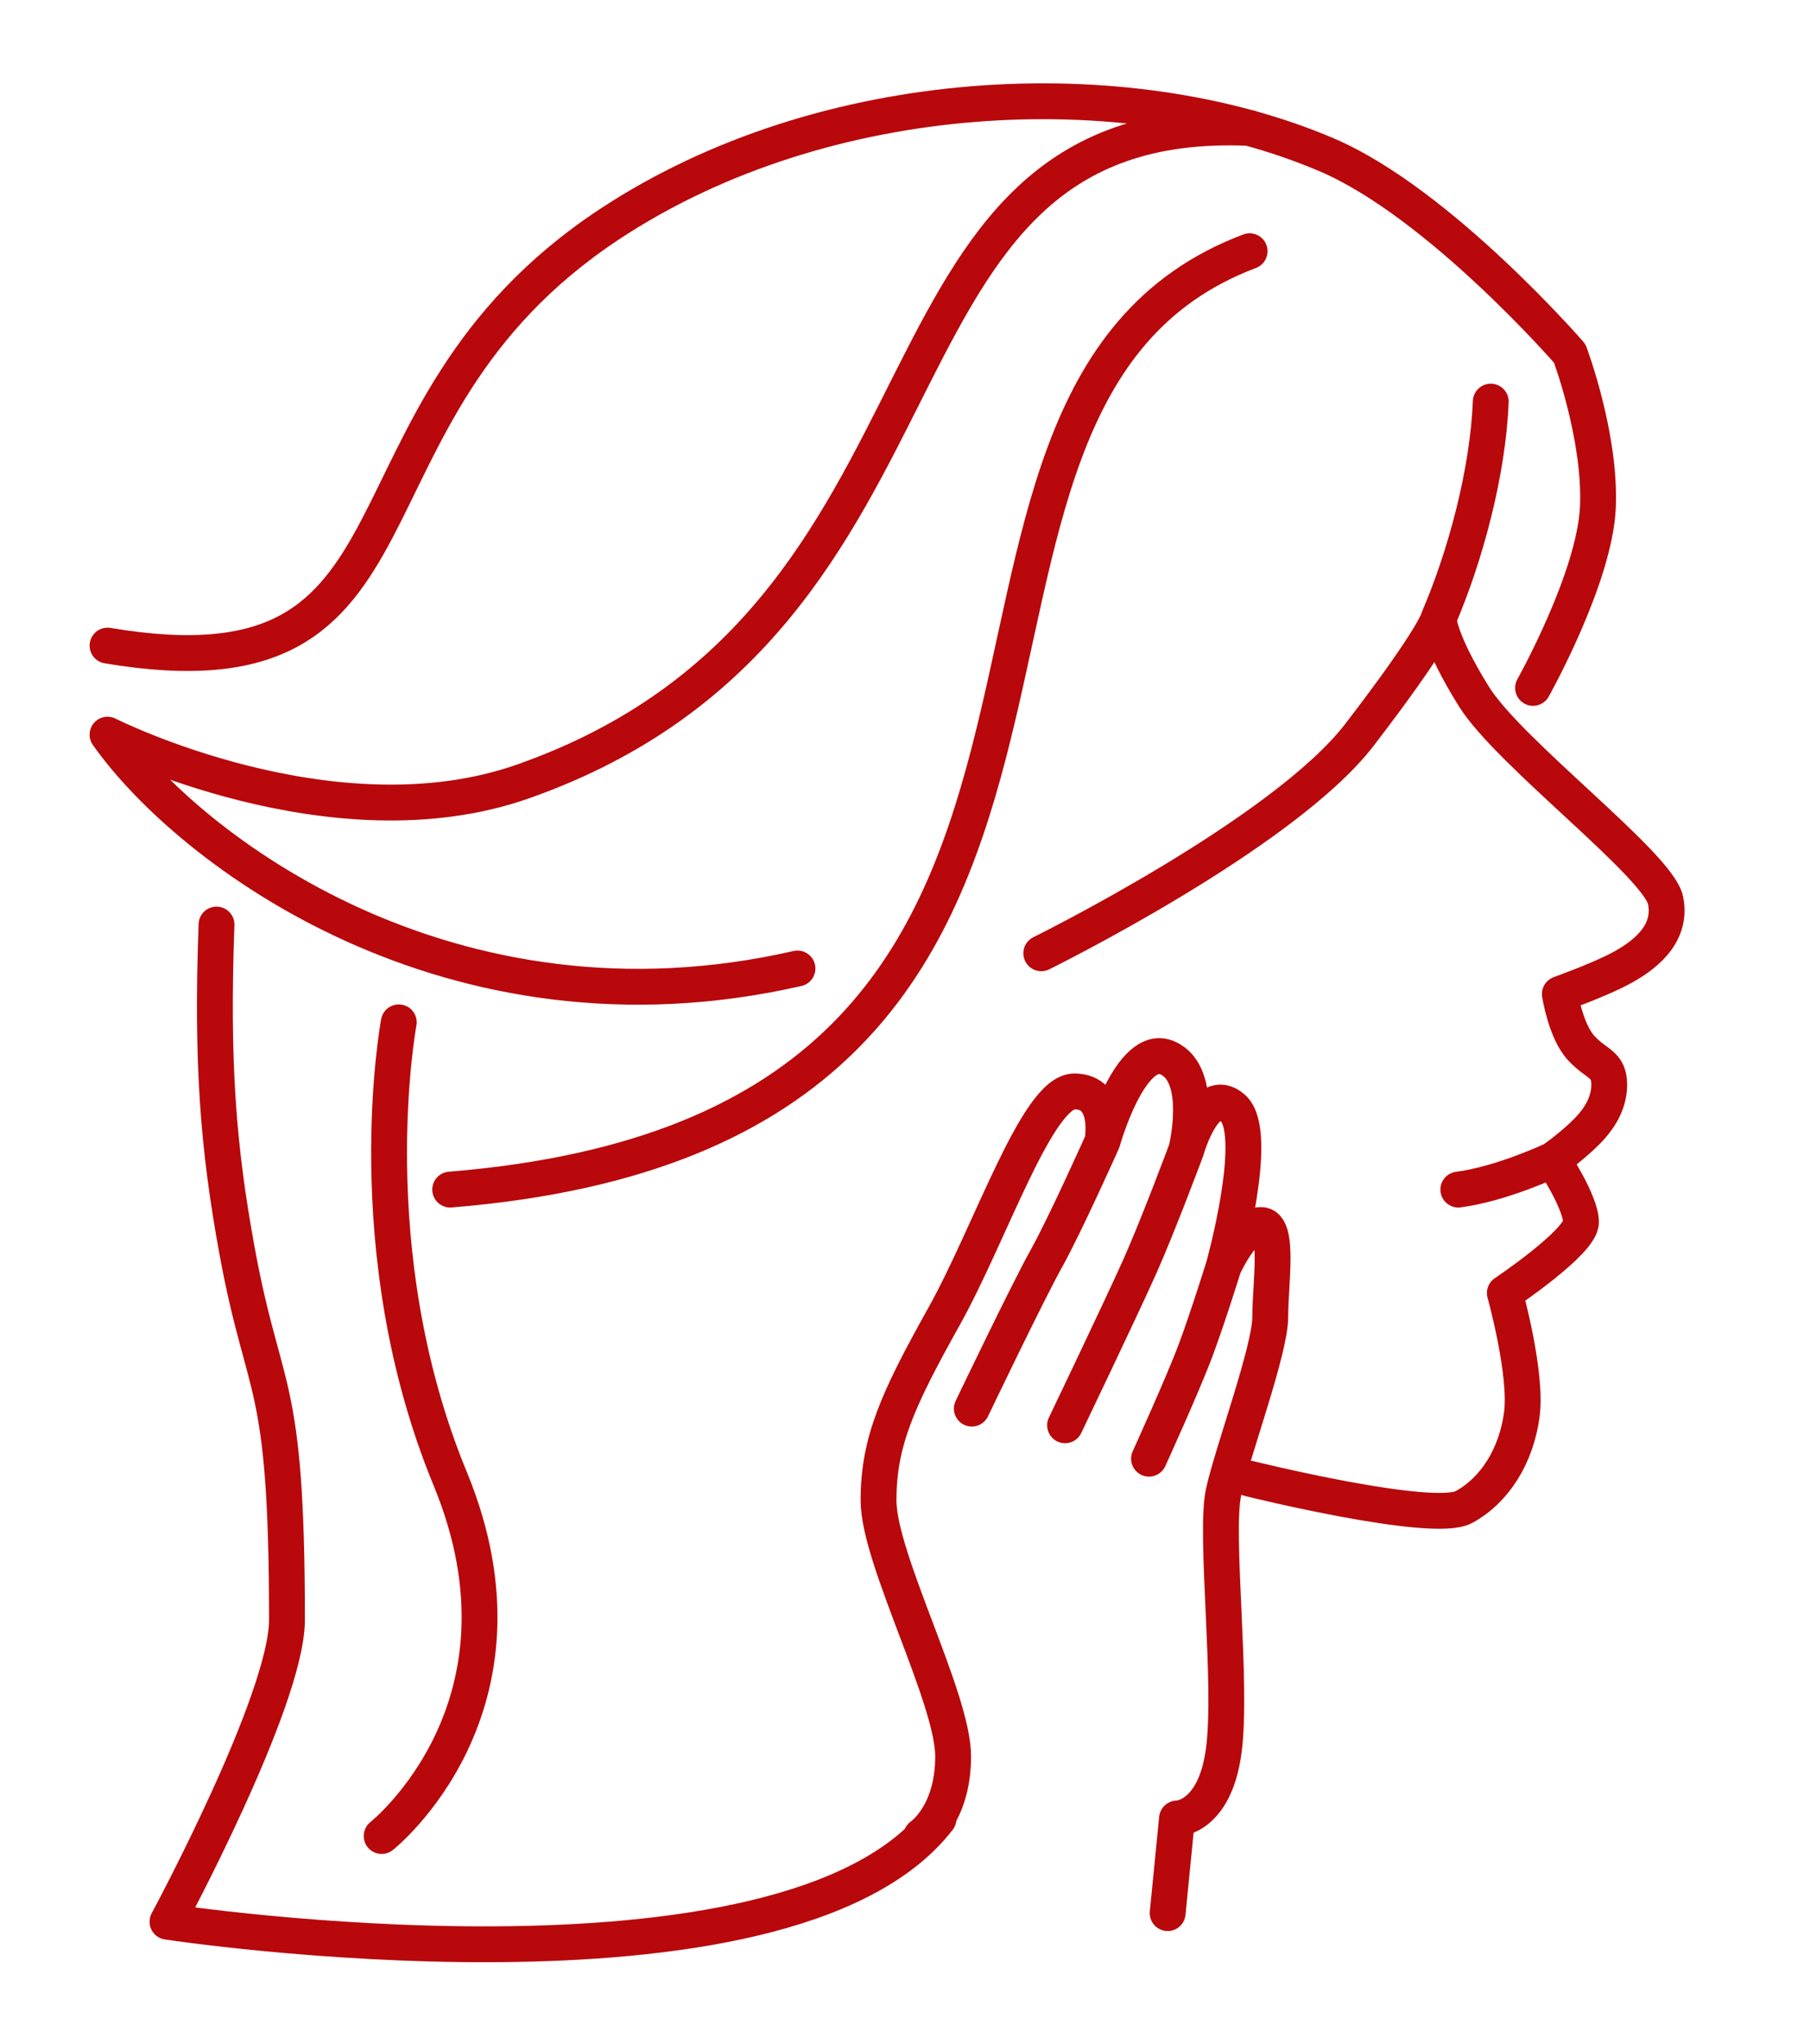
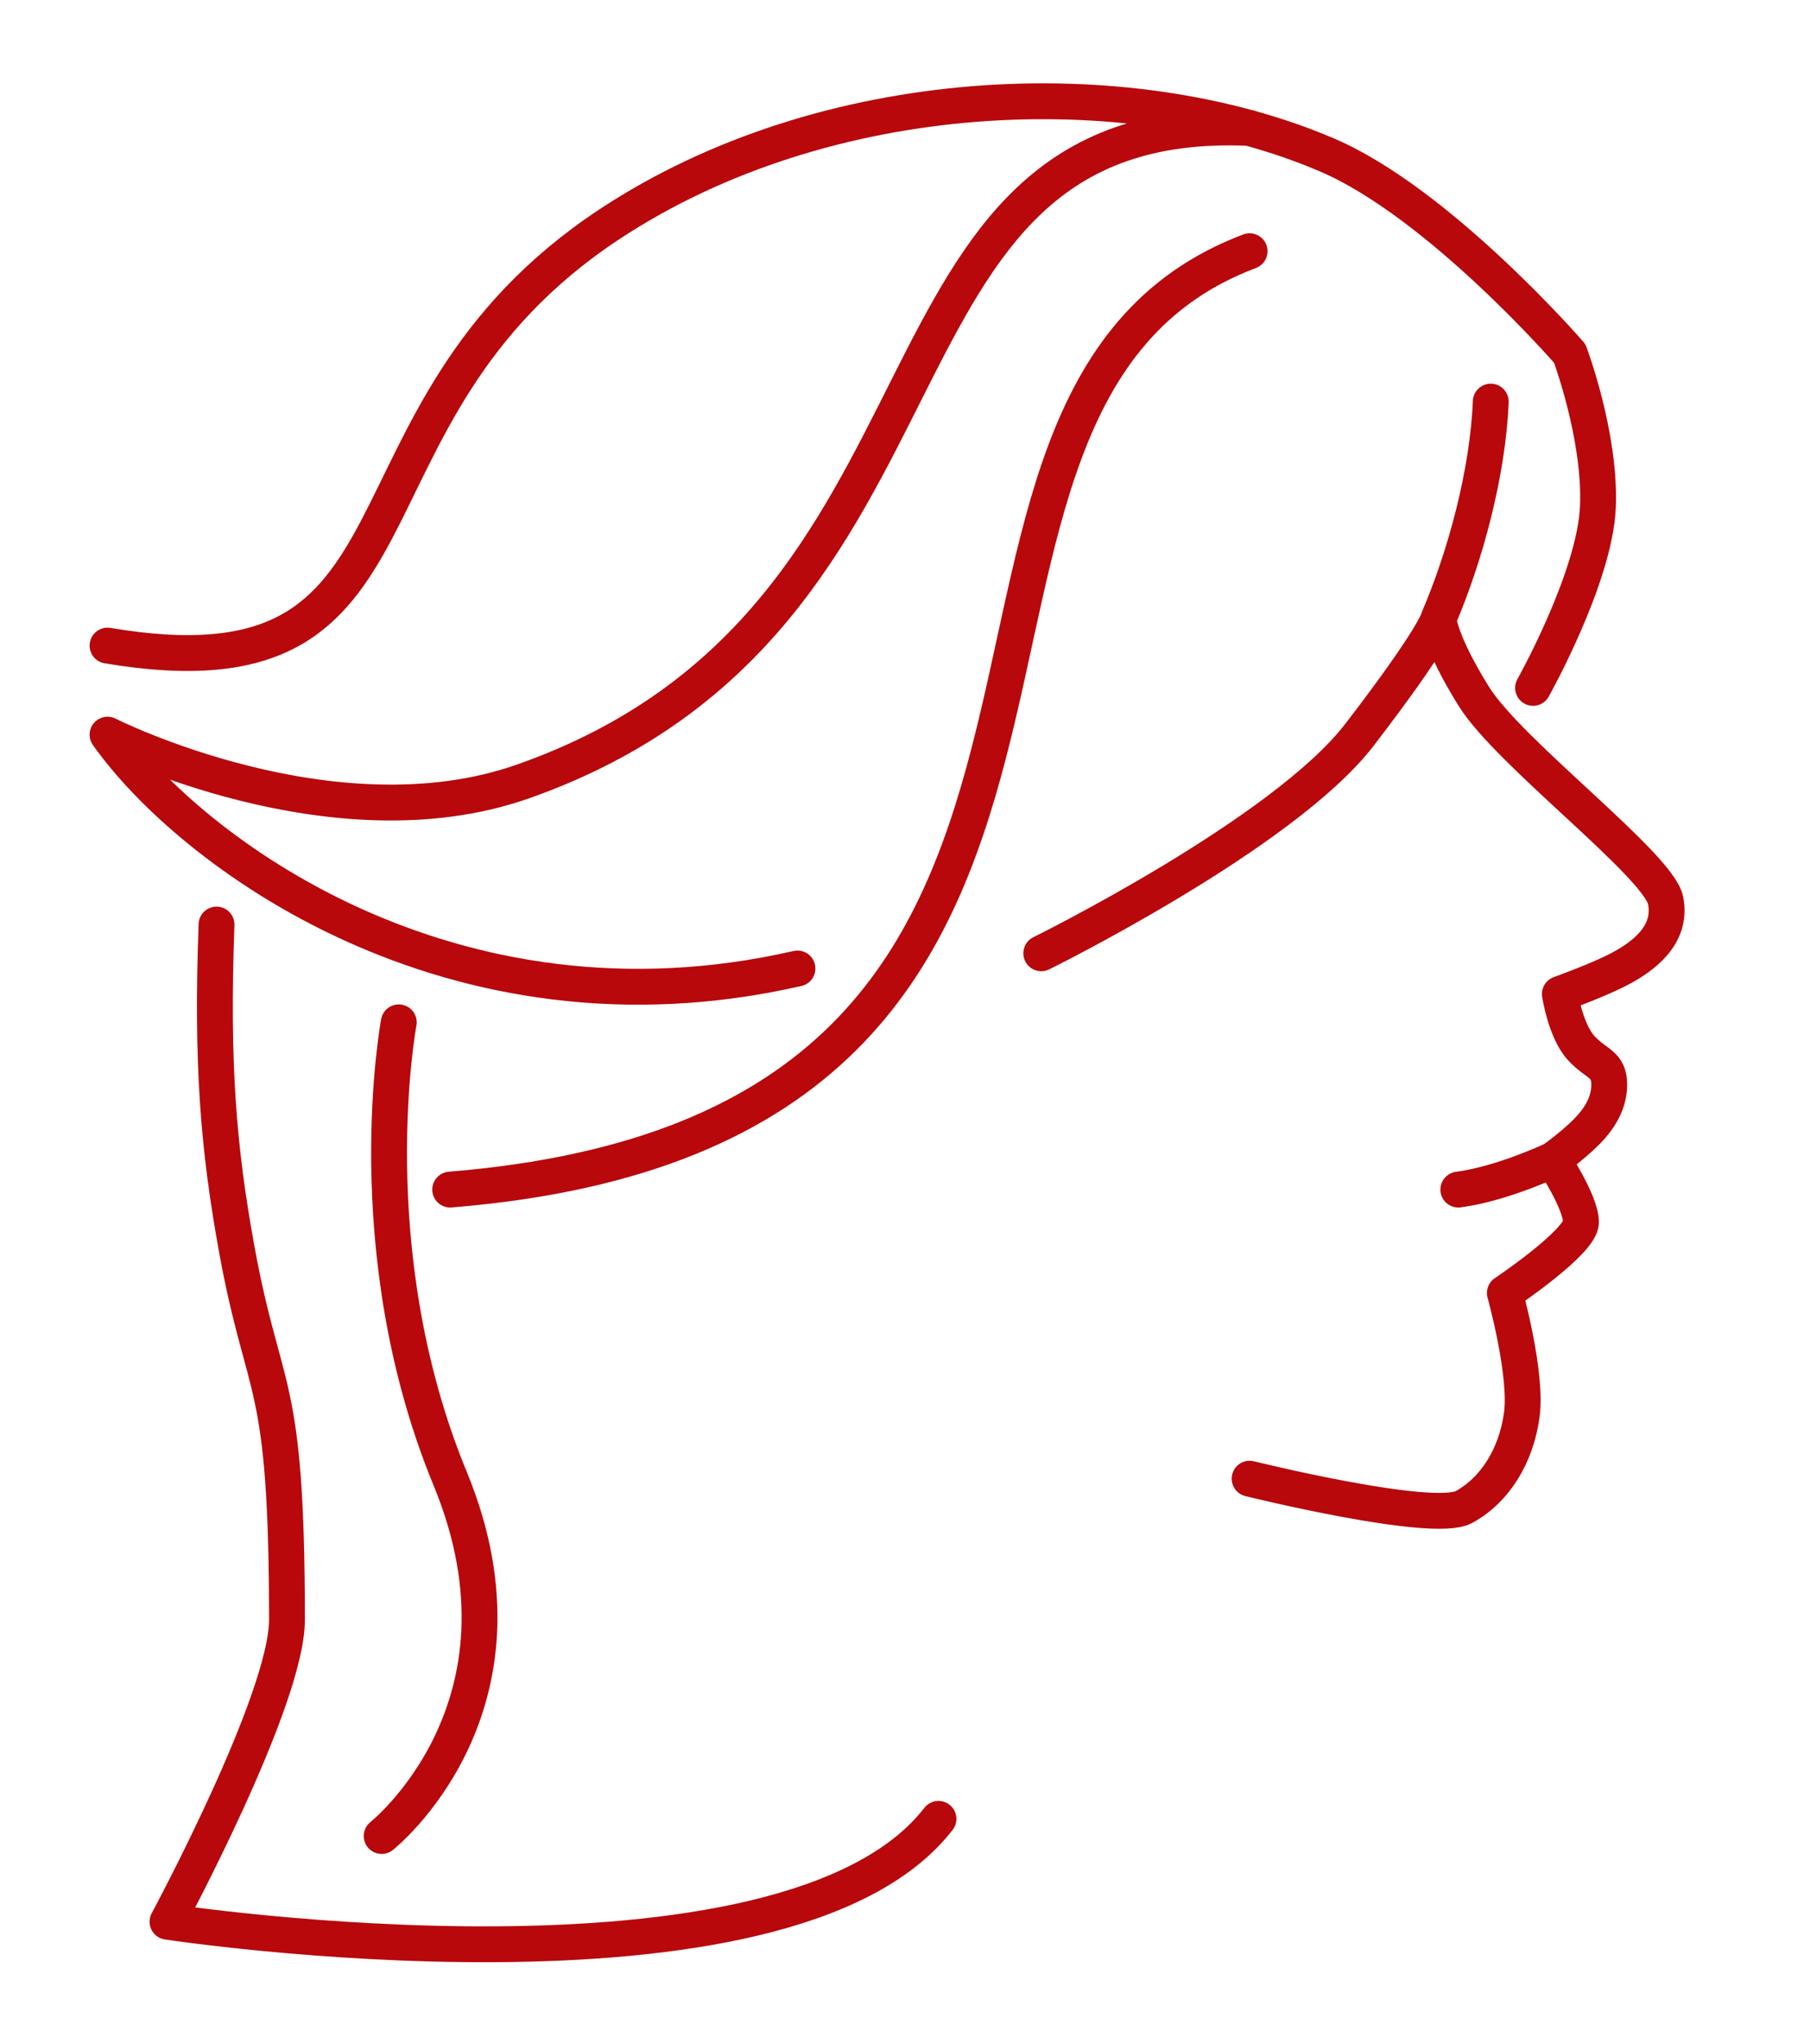
<svg xmlns="http://www.w3.org/2000/svg" width="101" height="114" viewBox="0 0 101 114" fill="none">
  <path d="M85.546 38.369C85.546 38.369 89.009 32.203 89.166 28.251C89.323 24.299 87.592 19.714 87.592 19.714C87.592 19.714 80.318 11.324 74.042 8.64C62.91 3.88 46.072 4.538 34 12.512C17.785 23.223 25.006 39.211 6 36.01M83.186 22.401C83.028 26.354 81.769 31.018 80.274 34.496M58.104 53.172C58.104 53.172 71.618 46.511 75.867 40.977C80.117 35.444 80.274 34.496 80.274 34.496M80.274 34.496C80.274 34.496 80.274 35.681 82.241 38.843C84.209 42.005 92.55 48.25 92.943 50.226C93.337 52.202 91.605 53.388 90.425 54.02C89.245 54.653 87.041 55.443 87.041 55.443C87.041 55.443 87.356 57.498 88.222 58.447C89.087 59.395 89.796 59.316 89.796 60.502C89.796 61.688 89.087 62.636 88.222 63.427C87.356 64.217 86.648 64.692 86.648 64.692M81.376 66.352C83.815 66.035 86.648 64.692 86.648 64.692M86.648 64.692C86.648 64.692 88.222 67.063 88.222 68.17C88.222 69.276 83.972 72.122 83.972 72.122C83.972 72.122 85.231 76.628 84.917 78.92C84.602 81.212 83.422 83.109 81.691 84.058C79.959 85.007 69.73 82.477 69.73 82.477M52.368 101.452C43.856 112.453 9.346 107.188 9.346 107.188C9.346 107.188 16.013 94.824 16.013 90.355C16.013 76.607 14.742 78.04 13.222 69.735C12.181 64.046 11.797 59.325 12.082 51.57M21.297 102.408C21.297 102.408 30.379 95.219 25.121 82.477C19.863 69.735 22.253 57.024 22.253 57.024M69.73 14.012C47.5 22.401 68 62.873 25.121 66.352M69.73 7.134C47.11 6.148 55.015 34.496 29.187 43.586C18.568 47.324 6 40.977 6 40.977C10.537 47.407 25.121 58.447 44.5 54.02" stroke="#B8080B" stroke-width="2" stroke-linecap="round" stroke-linejoin="round" />
-   <path d="M65.157 106.708L65.677 101.433C65.677 101.433 67.759 101.432 68.279 97.707C68.8 93.983 67.759 85.552 68.279 83.224C68.8 80.896 70.882 75.309 70.882 73.447C70.882 71.585 71.402 68.327 70.361 68.327C69.32 68.327 68.279 70.654 68.279 70.654M64.116 81.362C64.116 81.362 66.024 77.172 66.718 75.309C67.412 73.447 68.279 70.654 68.279 70.654M68.279 70.654C68.279 70.654 70.363 63.204 68.802 61.809C67.24 60.413 66.198 64.136 66.198 64.136M59.432 79.499C59.432 79.499 62.556 72.982 63.597 70.654C64.638 68.326 66.198 64.136 66.198 64.136M66.198 64.136C66.198 64.136 67.24 59.941 65.159 59.011C63.077 58.08 61.516 63.671 61.516 63.671M54.229 78.569C54.229 78.569 57.352 72.05 58.393 70.189C59.434 68.327 61.516 63.671 61.516 63.671M61.516 63.671C61.516 63.671 62.036 60.877 59.954 60.877C57.872 60.877 55.272 68.791 52.668 73.447C50.064 78.104 49.023 80.433 49.023 83.691C49.023 86.948 53.186 94.709 53.186 97.967C53.186 101.225 51.413 102.406 51.413 102.406" stroke="#B8080B" stroke-width="2" stroke-linecap="round" stroke-linejoin="round" />
</svg>